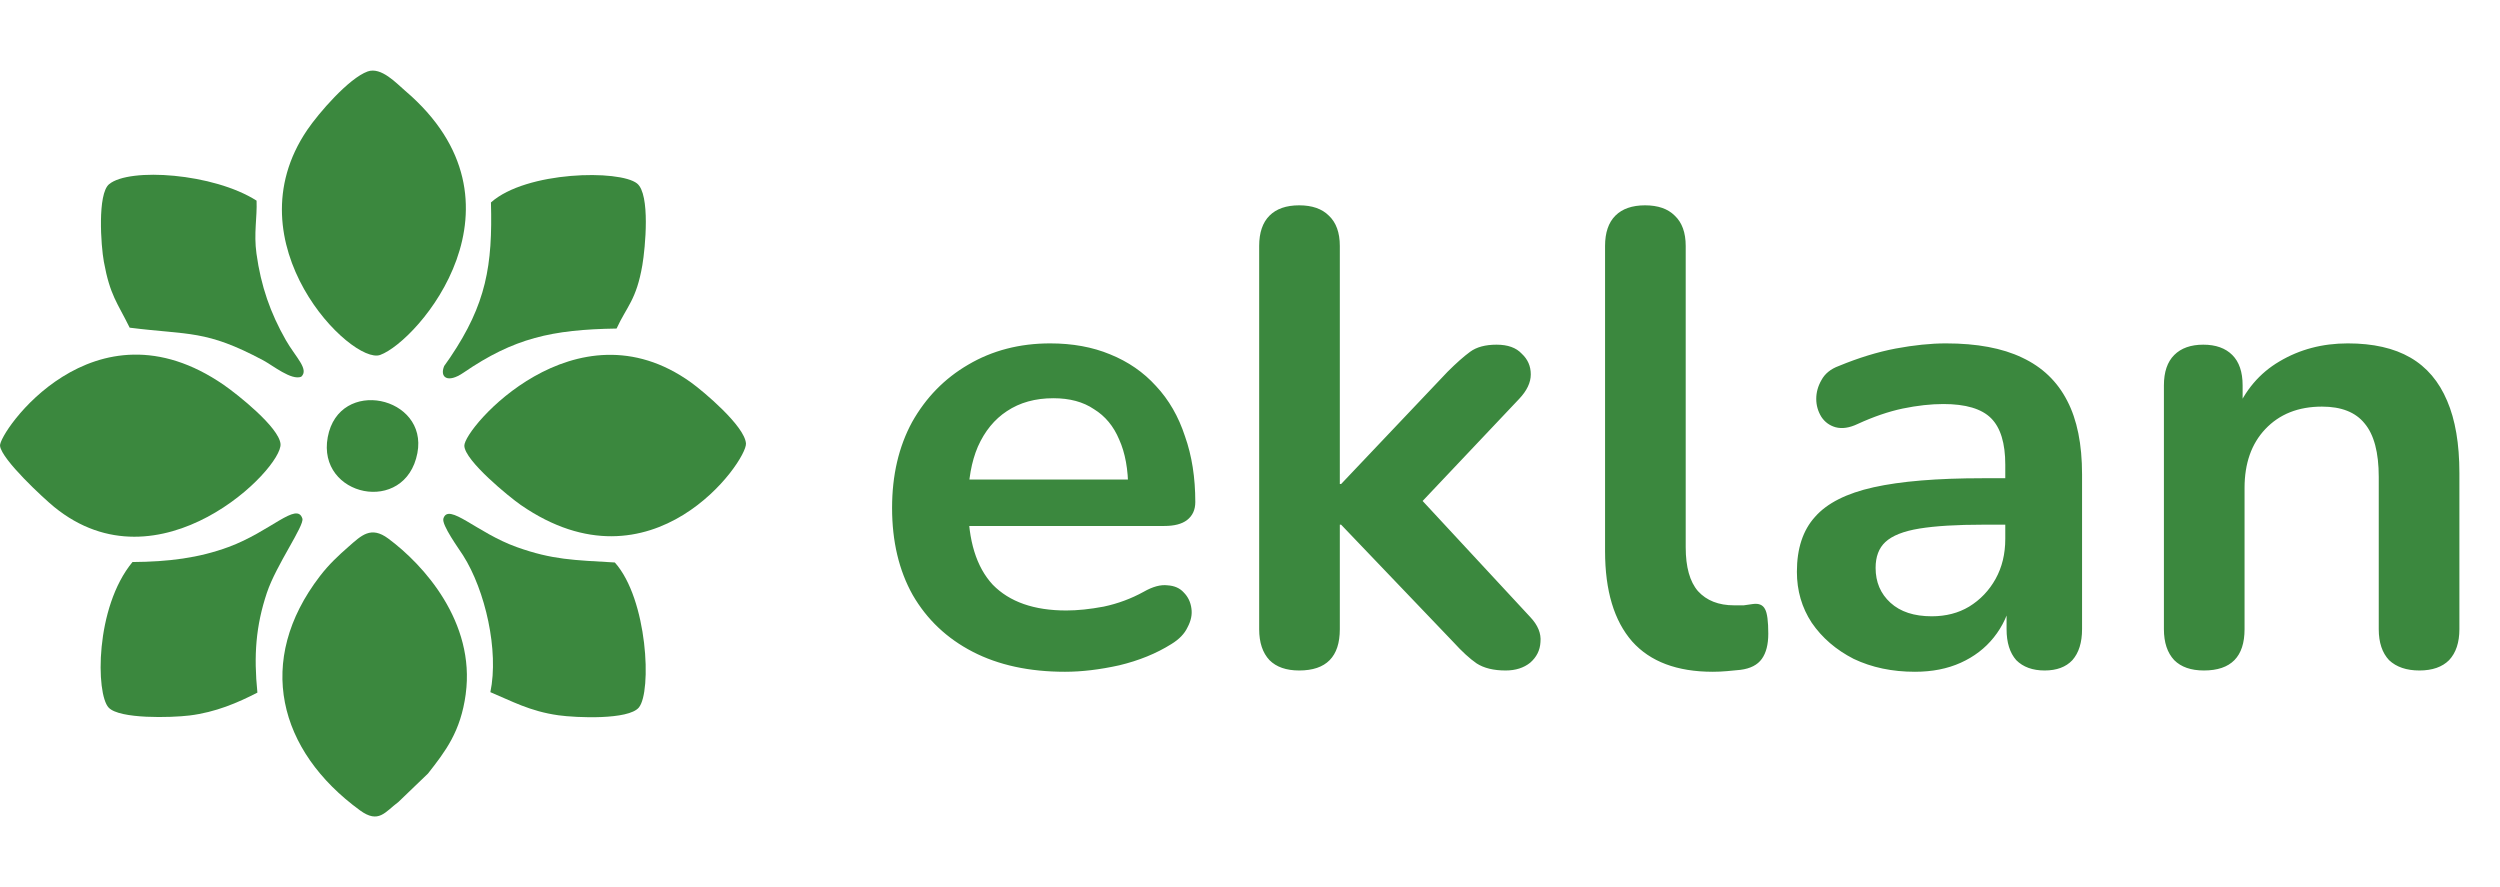
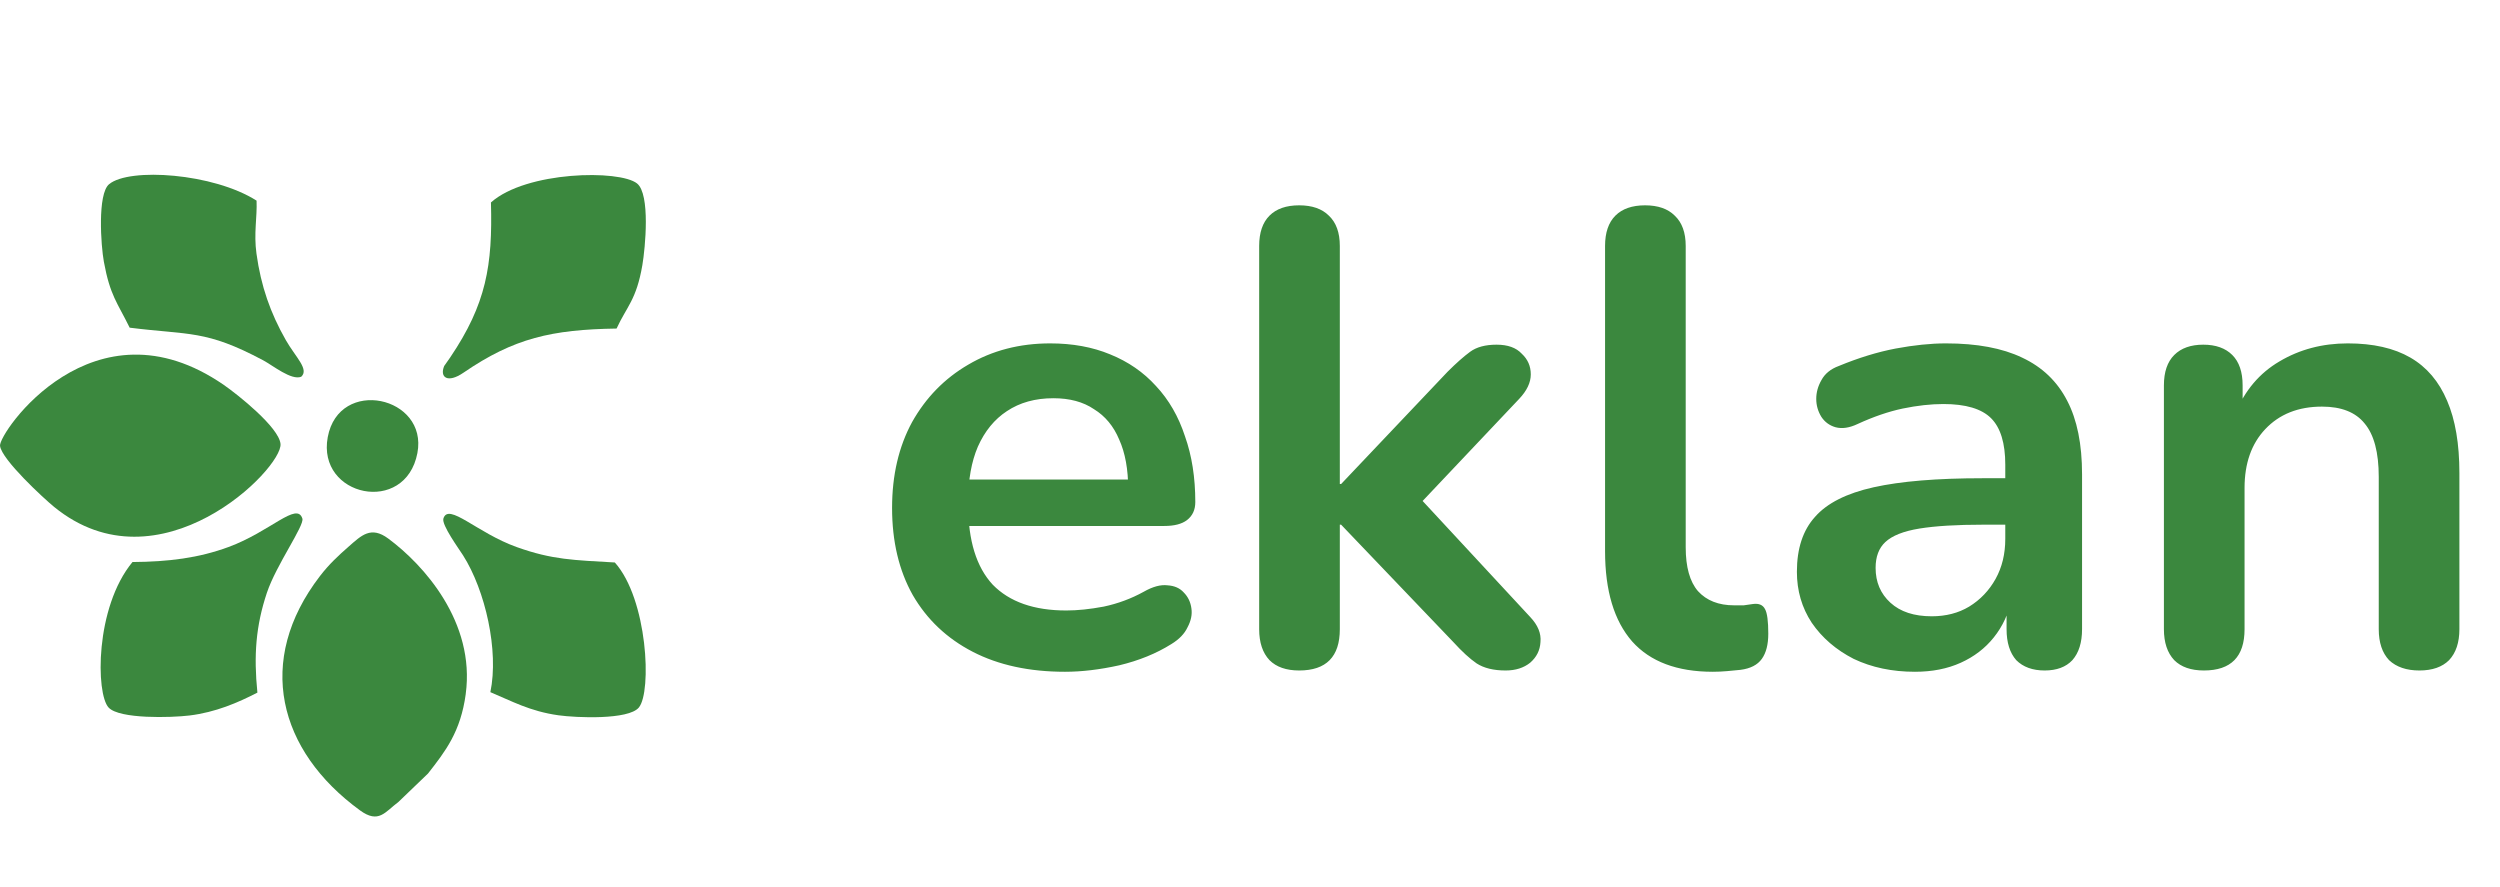
<svg xmlns="http://www.w3.org/2000/svg" width="124" height="44" viewBox="0 0 124 44" fill="none">
-   <path fill-rule="evenodd" clip-rule="evenodd" d="M18.236 3.544C17.296 3.882 15.799 5.621 15.242 6.44C11.4 12.089 17.444 18.119 18.857 17.605C20.747 16.917 26.654 10.081 20.087 4.494C19.675 4.143 18.91 3.303 18.236 3.544H18.236Z" fill="#3B883E" />
  <path fill-rule="evenodd" clip-rule="evenodd" d="M23.1 34.422C23.58 30.855 21.014 28.012 19.257 26.712C18.399 26.077 17.931 26.55 17.285 27.118C16.787 27.555 16.319 27.988 15.869 28.574C12.645 32.77 13.8 37.24 17.857 40.195C18.785 40.87 19.091 40.279 19.766 39.773L21.229 38.367C22.092 37.264 22.848 36.297 23.101 34.422H23.1Z" fill="#3B883E" />
-   <path fill-rule="evenodd" clip-rule="evenodd" d="M23.031 22.111C23.05 22.848 25.264 24.654 25.829 25.045C32.37 29.568 37.058 22.856 37 21.997C36.941 21.135 34.893 19.414 34.273 18.968C28.549 14.858 23.009 21.235 23.031 22.111Z" fill="#3B883E" />
  <path fill-rule="evenodd" clip-rule="evenodd" d="M0.001 22.113C0.082 22.797 2.168 24.721 2.686 25.144C7.903 29.397 14.028 23.242 13.914 22.018C13.836 21.194 11.786 19.566 11.107 19.097C4.629 14.618 -0.073 21.483 0.001 22.113V22.113Z" fill="#3B883E" />
  <path fill-rule="evenodd" clip-rule="evenodd" d="M12.767 34.354C12.581 32.509 12.688 31.047 13.238 29.401C13.697 28.027 15.107 26.064 14.998 25.721C14.728 24.868 13.416 26.366 11.334 27.132C9.852 27.678 8.362 27.864 6.571 27.877C4.707 30.132 4.75 34.422 5.39 35.098C5.932 35.671 8.489 35.599 9.393 35.489C10.702 35.33 11.804 34.849 12.767 34.354Z" fill="#3B883E" />
  <path fill-rule="evenodd" clip-rule="evenodd" d="M6.432 16.253C9.407 16.627 10.197 16.349 13.053 17.871C13.537 18.129 14.451 18.88 14.94 18.687C15.346 18.319 14.658 17.713 14.178 16.871C13.411 15.525 12.944 14.195 12.721 12.58C12.581 11.564 12.759 10.795 12.726 9.952C10.591 8.591 6.415 8.3 5.41 9.137C4.828 9.622 5.005 12.187 5.152 12.984C5.46 14.664 5.814 14.997 6.432 16.253Z" fill="#3B883E" />
  <path fill-rule="evenodd" clip-rule="evenodd" d="M27.704 35.479C28.583 35.601 31.172 35.715 31.687 35.093C32.336 34.308 32.123 29.722 30.496 27.899C28.451 27.78 27.399 27.767 25.635 27.137C23.651 26.429 22.241 24.906 21.992 25.721C21.896 26.035 22.769 27.231 22.967 27.544C24.072 29.282 24.752 32.279 24.322 34.331C25.367 34.765 26.277 35.28 27.704 35.479H27.704Z" fill="#3B883E" />
  <path fill-rule="evenodd" clip-rule="evenodd" d="M24.351 10.041C24.436 13.17 24.119 15.076 22.331 17.727C22.286 17.793 22.035 18.145 22.032 18.153C21.795 18.721 22.206 19.022 22.983 18.489C25.492 16.769 27.369 16.346 30.582 16.296C31.085 15.201 31.566 14.879 31.861 13.149C32.006 12.297 32.263 9.631 31.598 9.1C30.735 8.41 26.109 8.48 24.351 10.041L24.351 10.041Z" fill="#3B883E" />
-   <path fill-rule="evenodd" clip-rule="evenodd" d="M20.703 22.471C21.24 19.656 16.814 18.683 16.256 21.683C15.706 24.639 20.111 25.577 20.703 22.471Z" fill="#3B883E" />
+   <path fill-rule="evenodd" clip-rule="evenodd" d="M20.703 22.471C21.24 19.656 16.814 18.683 16.256 21.683C15.706 24.639 20.111 25.577 20.703 22.471" fill="#3B883E" />
  <path d="M52.823 33.32C51.053 33.32 49.527 32.989 48.247 32.328C46.967 31.667 45.975 30.728 45.271 29.512C44.589 28.296 44.247 26.856 44.247 25.192C44.247 23.571 44.578 22.152 45.239 20.936C45.922 19.72 46.85 18.771 48.023 18.088C49.218 17.384 50.573 17.032 52.087 17.032C53.197 17.032 54.189 17.213 55.063 17.576C55.959 17.939 56.717 18.461 57.335 19.144C57.975 19.827 58.455 20.659 58.775 21.64C59.117 22.6 59.287 23.688 59.287 24.904C59.287 25.288 59.149 25.587 58.871 25.8C58.615 25.992 58.242 26.088 57.751 26.088H47.479V23.784H56.471L55.959 24.264C55.959 23.283 55.81 22.461 55.511 21.8C55.234 21.139 54.818 20.637 54.263 20.296C53.73 19.933 53.058 19.752 52.247 19.752C51.351 19.752 50.583 19.965 49.943 20.392C49.325 20.797 48.845 21.384 48.503 22.152C48.183 22.899 48.023 23.795 48.023 24.84V25.064C48.023 26.813 48.429 28.125 49.239 29C50.071 29.853 51.287 30.28 52.887 30.28C53.442 30.28 54.061 30.216 54.743 30.088C55.447 29.939 56.109 29.693 56.727 29.352C57.175 29.096 57.57 28.989 57.911 29.032C58.253 29.053 58.519 29.171 58.711 29.384C58.925 29.597 59.053 29.864 59.095 30.184C59.138 30.483 59.074 30.792 58.903 31.112C58.754 31.432 58.487 31.709 58.103 31.944C57.357 32.413 56.493 32.765 55.511 33C54.551 33.213 53.655 33.32 52.823 33.32ZM64.439 33.256C63.799 33.256 63.308 33.085 62.967 32.744C62.626 32.381 62.455 31.869 62.455 31.208V12.2C62.455 11.539 62.626 11.037 62.967 10.696C63.308 10.355 63.799 10.184 64.439 10.184C65.079 10.184 65.57 10.355 65.911 10.696C66.274 11.037 66.455 11.539 66.455 12.2V24.008H66.519L71.799 18.44C72.226 18.013 72.599 17.683 72.919 17.448C73.239 17.213 73.676 17.096 74.231 17.096C74.786 17.096 75.202 17.245 75.479 17.544C75.778 17.821 75.927 18.163 75.927 18.568C75.927 18.973 75.735 19.379 75.351 19.784L69.783 25.672V24.008L75.895 30.6C76.279 31.005 76.45 31.421 76.407 31.848C76.386 32.253 76.215 32.595 75.895 32.872C75.575 33.128 75.17 33.256 74.679 33.256C74.082 33.256 73.602 33.139 73.239 32.904C72.898 32.669 72.514 32.317 72.087 31.848L66.519 26.024H66.455V31.208C66.455 32.573 65.783 33.256 64.439 33.256ZM84.955 33.32C83.185 33.32 81.851 32.819 80.955 31.816C80.059 30.792 79.611 29.299 79.611 27.336V12.2C79.611 11.539 79.782 11.037 80.123 10.696C80.465 10.355 80.955 10.184 81.595 10.184C82.235 10.184 82.726 10.355 83.067 10.696C83.43 11.037 83.611 11.539 83.611 12.2V27.144C83.611 28.125 83.814 28.851 84.219 29.32C84.646 29.789 85.243 30.024 86.011 30.024C86.182 30.024 86.342 30.024 86.491 30.024C86.641 30.003 86.79 29.981 86.939 29.96C87.238 29.917 87.441 30.003 87.547 30.216C87.654 30.408 87.707 30.813 87.707 31.432C87.707 31.965 87.601 32.381 87.387 32.68C87.174 32.979 86.822 33.16 86.331 33.224C86.118 33.245 85.894 33.267 85.659 33.288C85.425 33.309 85.19 33.32 84.955 33.32ZM94.982 33.32C93.851 33.32 92.838 33.107 91.942 32.68C91.067 32.232 90.374 31.635 89.862 30.888C89.371 30.141 89.126 29.299 89.126 28.36C89.126 27.208 89.425 26.301 90.022 25.64C90.619 24.957 91.59 24.467 92.934 24.168C94.278 23.869 96.081 23.72 98.342 23.72H99.942V26.024H98.374C97.051 26.024 95.995 26.088 95.206 26.216C94.417 26.344 93.851 26.568 93.51 26.888C93.19 27.187 93.03 27.613 93.03 28.168C93.03 28.872 93.275 29.448 93.766 29.896C94.257 30.344 94.939 30.568 95.814 30.568C96.518 30.568 97.137 30.408 97.67 30.088C98.225 29.747 98.662 29.288 98.982 28.712C99.302 28.136 99.462 27.475 99.462 26.728V23.048C99.462 21.981 99.227 21.213 98.758 20.744C98.289 20.275 97.499 20.04 96.39 20.04C95.771 20.04 95.099 20.115 94.374 20.264C93.67 20.413 92.923 20.669 92.134 21.032C91.729 21.224 91.366 21.277 91.046 21.192C90.747 21.107 90.513 20.936 90.342 20.68C90.171 20.403 90.086 20.104 90.086 19.784C90.086 19.464 90.171 19.155 90.342 18.856C90.513 18.536 90.801 18.301 91.206 18.152C92.187 17.747 93.126 17.459 94.022 17.288C94.939 17.117 95.771 17.032 96.518 17.032C98.054 17.032 99.313 17.267 100.294 17.736C101.297 18.205 102.043 18.92 102.534 19.88C103.025 20.819 103.27 22.035 103.27 23.528V31.208C103.27 31.869 103.11 32.381 102.79 32.744C102.47 33.085 102.011 33.256 101.414 33.256C100.817 33.256 100.347 33.085 100.006 32.744C99.686 32.381 99.526 31.869 99.526 31.208V29.672H99.782C99.633 30.419 99.334 31.069 98.886 31.624C98.459 32.157 97.915 32.573 97.254 32.872C96.593 33.171 95.835 33.32 94.982 33.32ZM109.314 33.256C108.674 33.256 108.183 33.085 107.842 32.744C107.501 32.381 107.33 31.869 107.33 31.208V19.112C107.33 18.451 107.501 17.949 107.842 17.608C108.183 17.267 108.663 17.096 109.282 17.096C109.901 17.096 110.381 17.267 110.722 17.608C111.063 17.949 111.234 18.451 111.234 19.112V21.288L110.882 20.488C111.351 19.357 112.077 18.504 113.058 17.928C114.061 17.331 115.191 17.032 116.45 17.032C117.709 17.032 118.743 17.267 119.554 17.736C120.365 18.205 120.973 18.92 121.378 19.88C121.783 20.819 121.986 22.013 121.986 23.464V31.208C121.986 31.869 121.815 32.381 121.474 32.744C121.133 33.085 120.642 33.256 120.002 33.256C119.362 33.256 118.861 33.085 118.498 32.744C118.157 32.381 117.986 31.869 117.986 31.208V23.656C117.986 22.44 117.751 21.555 117.282 21C116.834 20.445 116.13 20.168 115.17 20.168C113.997 20.168 113.058 20.541 112.354 21.288C111.671 22.013 111.33 22.984 111.33 24.2V31.208C111.33 32.573 110.658 33.256 109.314 33.256Z" fill="#3B883E" />
</svg>